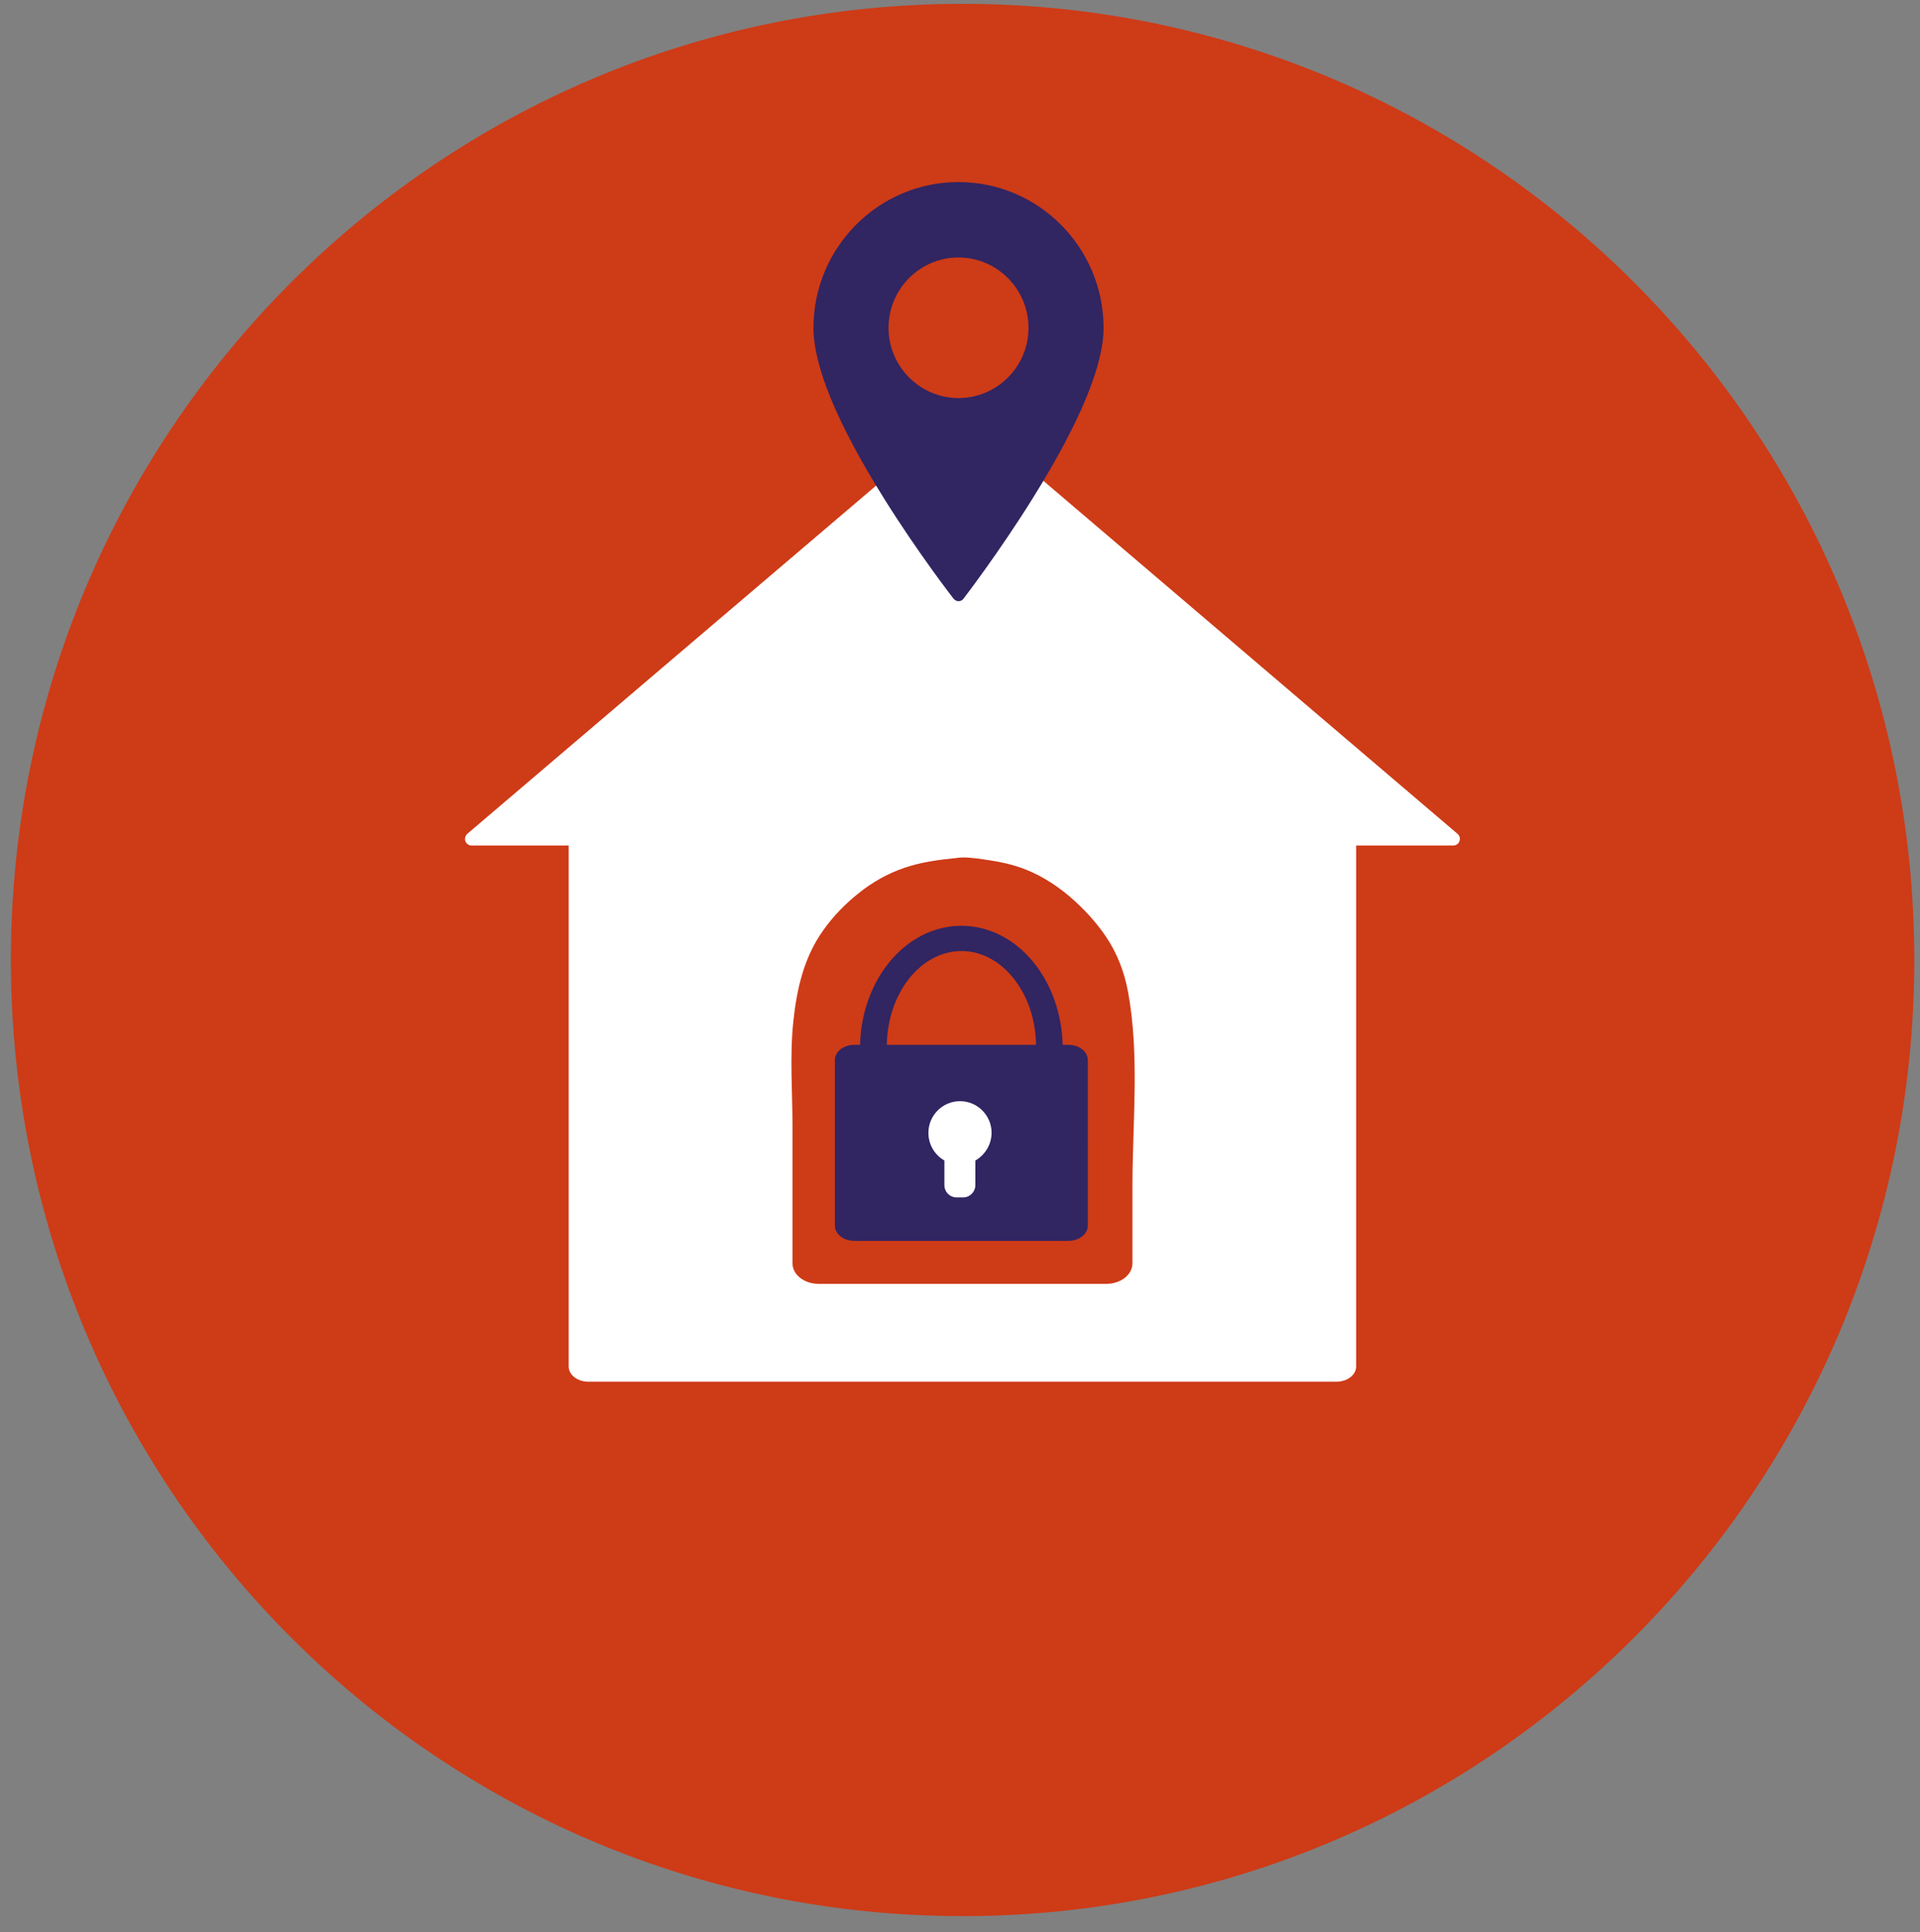
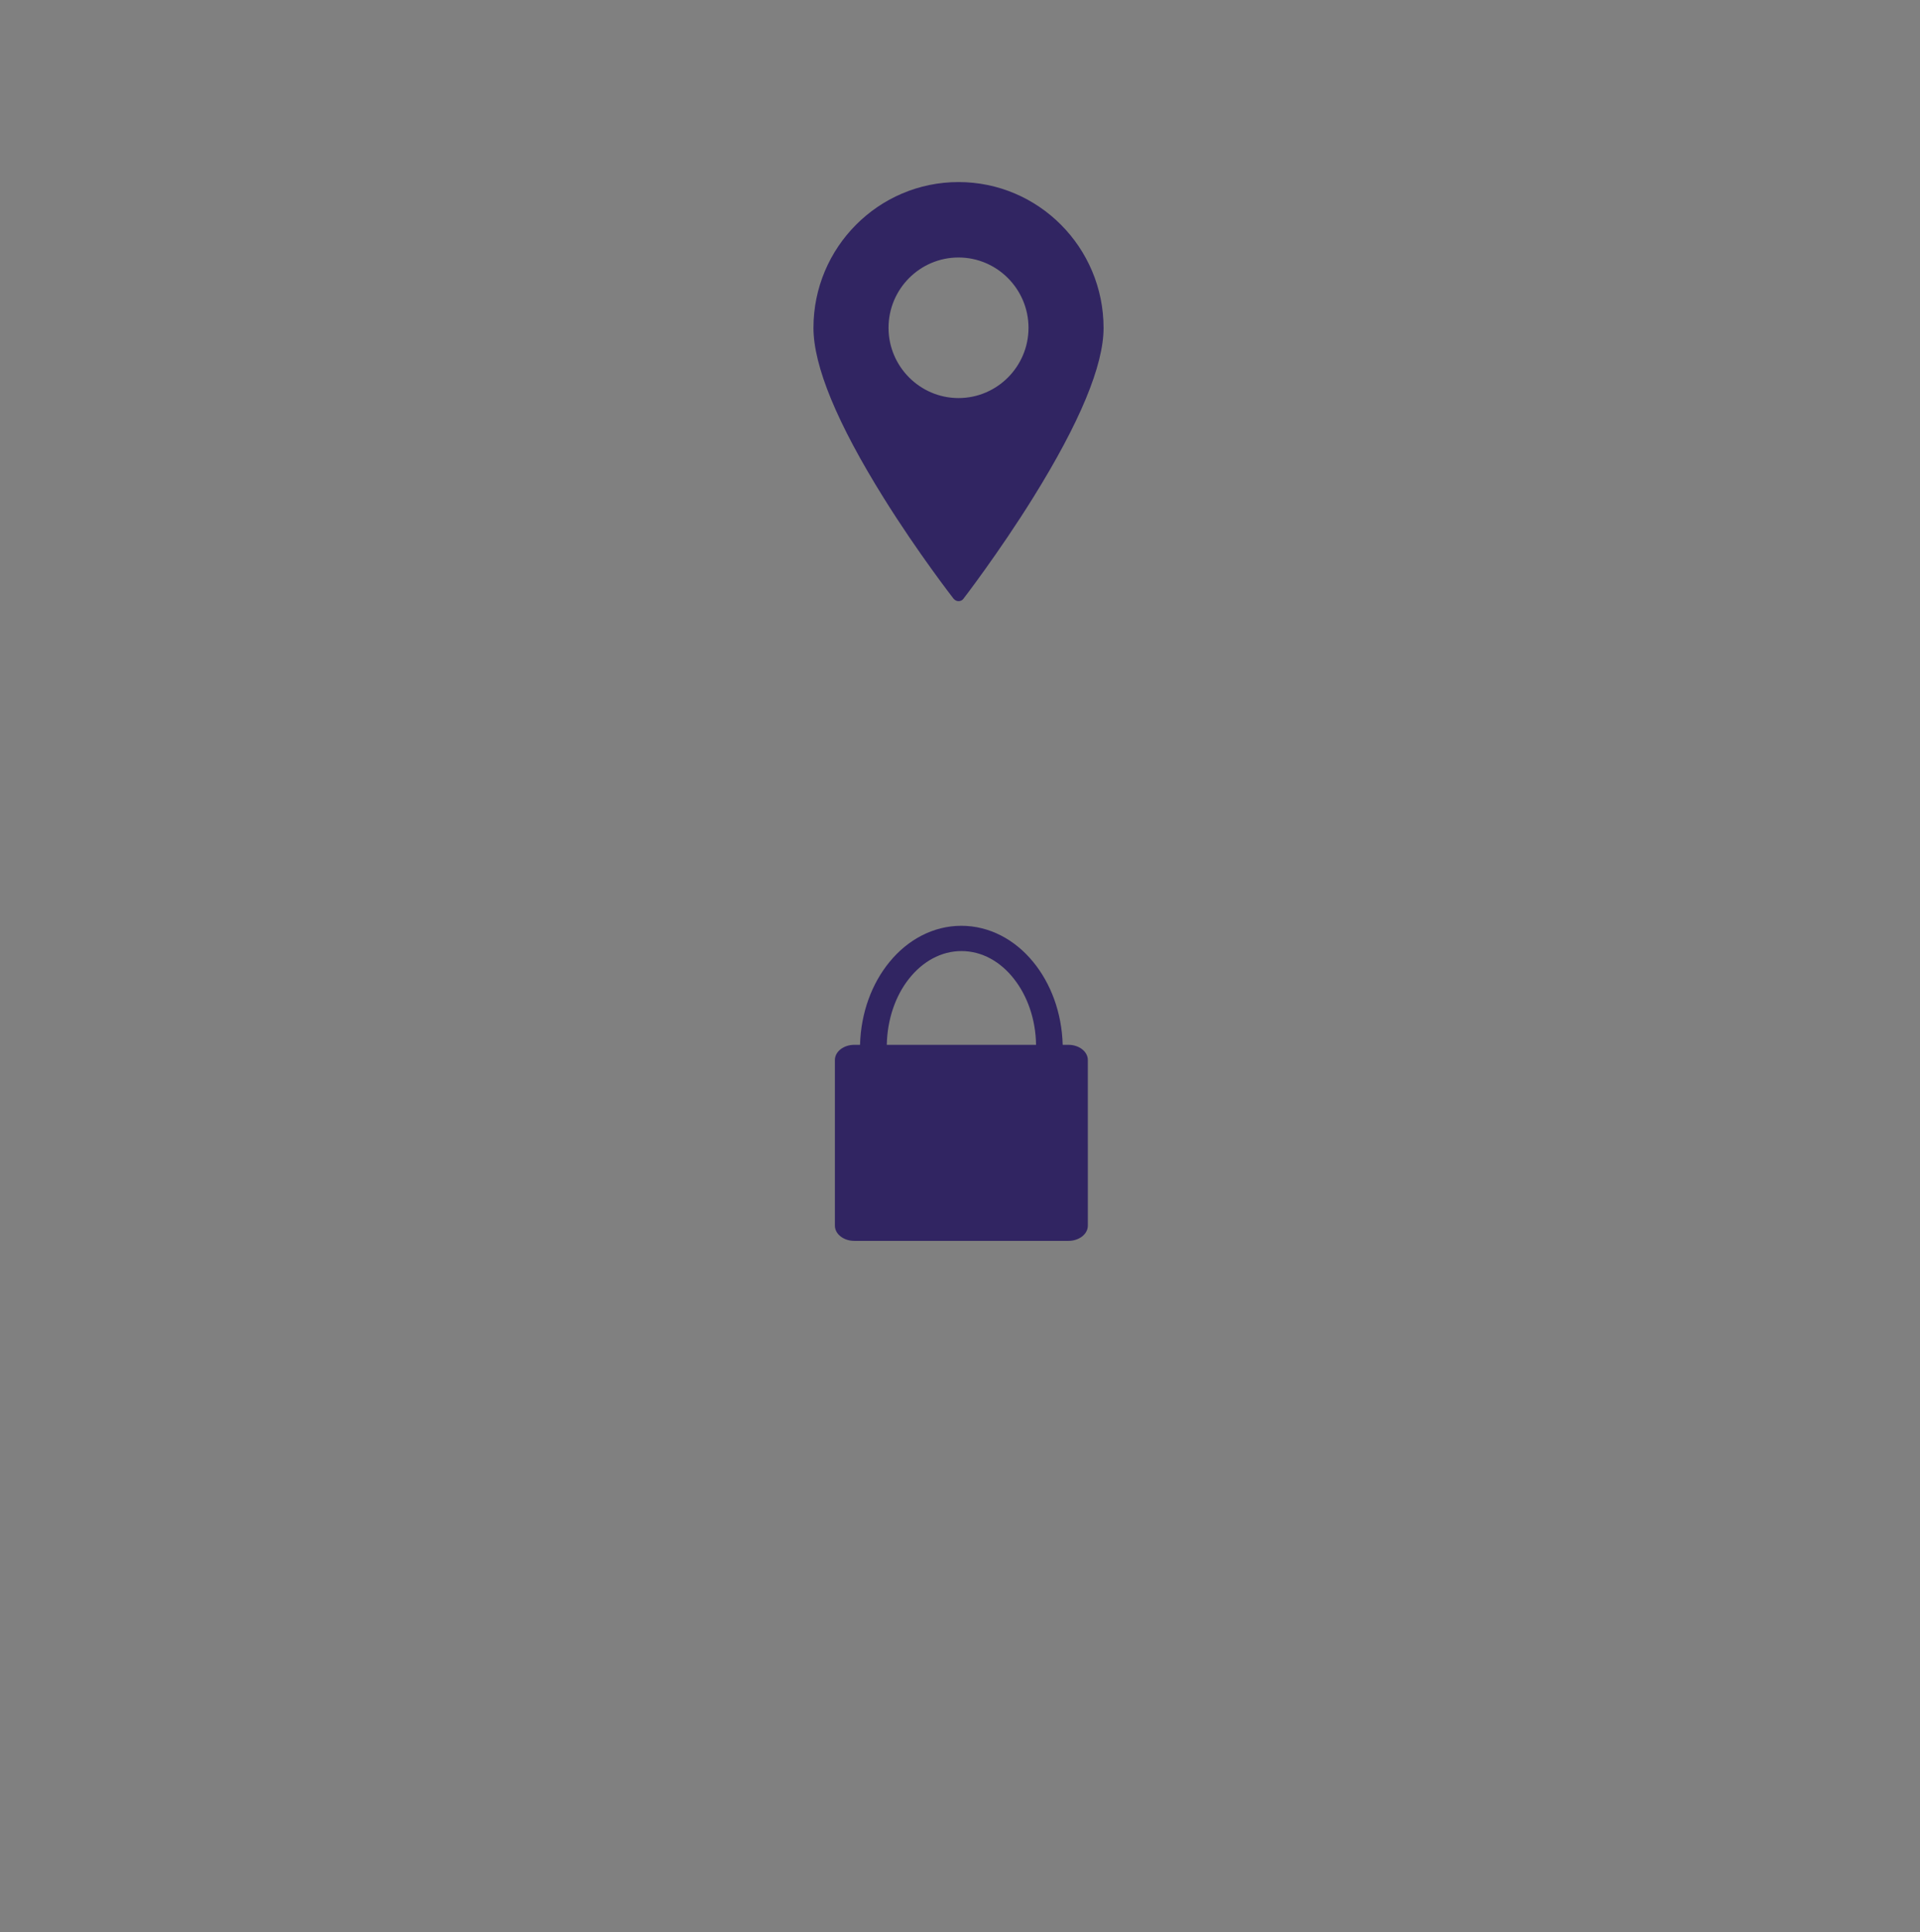
<svg xmlns="http://www.w3.org/2000/svg" version="1.1" id="Layer_1" x="0px" y="0px" viewBox="0 0 155 156" style="enable-background:new 0 0 155 156;" xml:space="preserve">
  <rect x="0" y="0" width="155" height="156" fill="#808080" stroke="none" />
  <style type="text/css">
	.st0{fill:#CE3B17;}
	.st1{fill:#312562;}
	.st2{fill:#FFFFFF;}
</style>
-   <path class="st0" d="M154.54,77.51c0,42.64-34.4,77.2-76.83,77.2c-42.43,0-76.83-34.56-76.83-77.2c0-42.64,34.4-77.2,76.83-77.2  C120.14,0.31,154.54,34.87,154.54,77.51" />
  <path class="st1" d="M86.25,84.36h-0.46c-0.07-2.6-0.96-4.96-2.38-6.69c-1.47-1.8-3.53-2.92-5.8-2.92c-2.27,0-4.33,1.12-5.8,2.92  c-1.42,1.73-2.31,4.08-2.38,6.69h-0.46c-0.87,0-1.57,0.55-1.57,1.23v13.37c0,0.68,0.7,1.23,1.57,1.23h17.28  c0.87,0,1.57-0.55,1.57-1.23V85.59C87.82,84.91,87.12,84.36,86.25,84.36 M71.59,84.36c0.04-2.08,0.71-3.96,1.78-5.32  c1.1-1.4,2.6-2.25,4.25-2.25c1.65,0,3.15,0.85,4.24,2.25c1.07,1.36,1.75,3.24,1.78,5.32H71.59z" />
-   <path class="st2" d="M85.73,40.1l-7.68-6.54c-0.2-0.17-0.49-0.17-0.69,0L57.54,50.44L37.73,67.32c-0.17,0.15-0.23,0.39-0.16,0.6  c0.08,0.21,0.28,0.35,0.5,0.35h7.84v42.06c0,0.68,0.71,1.23,1.59,1.23h60.39c0.88,0,1.59-0.55,1.59-1.23V68.27h7.84  c0.22,0,0.43-0.14,0.5-0.35c0.08-0.21,0.02-0.45-0.16-0.6l-15.44-13.16L85.73,40.1z M91.42,95.84v6.17c0,0.91-0.94,1.65-2.11,1.65  H66.09c-1.17,0-2.11-0.74-2.11-1.65c0-0.44,0-0.88,0-1.32c0-3.2,0-6.41,0-9.61c0-2.85-0.24-5.81,0.07-8.65  c0.28-2.61,0.85-5.12,2.39-7.29c0.81-1.15,1.8-2.17,2.9-3.04c1.09-0.87,2.32-1.57,3.64-2.02c1.36-0.47,2.78-0.66,4.2-0.8  c0.17-0.02,0.35-0.05,0.52-0.05c0.78,0,1.6,0.14,2.37,0.26c0.77,0.12,1.53,0.29,2.26,0.54c1.46,0.5,2.79,1.32,3.97,2.31  c1.15,0.98,2.2,2.11,3.04,3.37c0.88,1.33,1.44,2.82,1.73,4.4C92.01,85.26,91.42,90.64,91.42,95.84" />
-   <path class="st2" d="M78.74,93.7v1.99c0,0.54-0.44,0.99-0.98,0.99h-0.54c-0.54,0-0.98-0.44-0.98-0.99V93.7  c-0.77-0.44-1.29-1.27-1.29-2.23c0-1.41,1.14-2.56,2.55-2.56c1.41,0,2.55,1.15,2.55,2.56C80.04,92.43,79.51,93.26,78.74,93.7" />
  <path class="st1" d="M77.38,14.7c-6.46,0-11.71,5.28-11.71,11.77c0,3.08,1.91,7.71,5.68,13.75c2.78,4.46,5.6,8.08,5.63,8.12  c0.1,0.12,0.25,0.2,0.4,0.2h0c0.16,0,0.31-0.07,0.4-0.2c0.03-0.04,2.85-3.7,5.63-8.17c3.77-6.06,5.68-10.67,5.68-13.69  C89.09,19.98,83.84,14.7,77.38,14.7 M77.38,32.14c-3.11,0-5.65-2.55-5.65-5.67c0-3.13,2.53-5.68,5.65-5.68  c3.11,0,5.65,2.55,5.65,5.68C83.03,29.6,80.49,32.14,77.38,32.14" />
</svg>